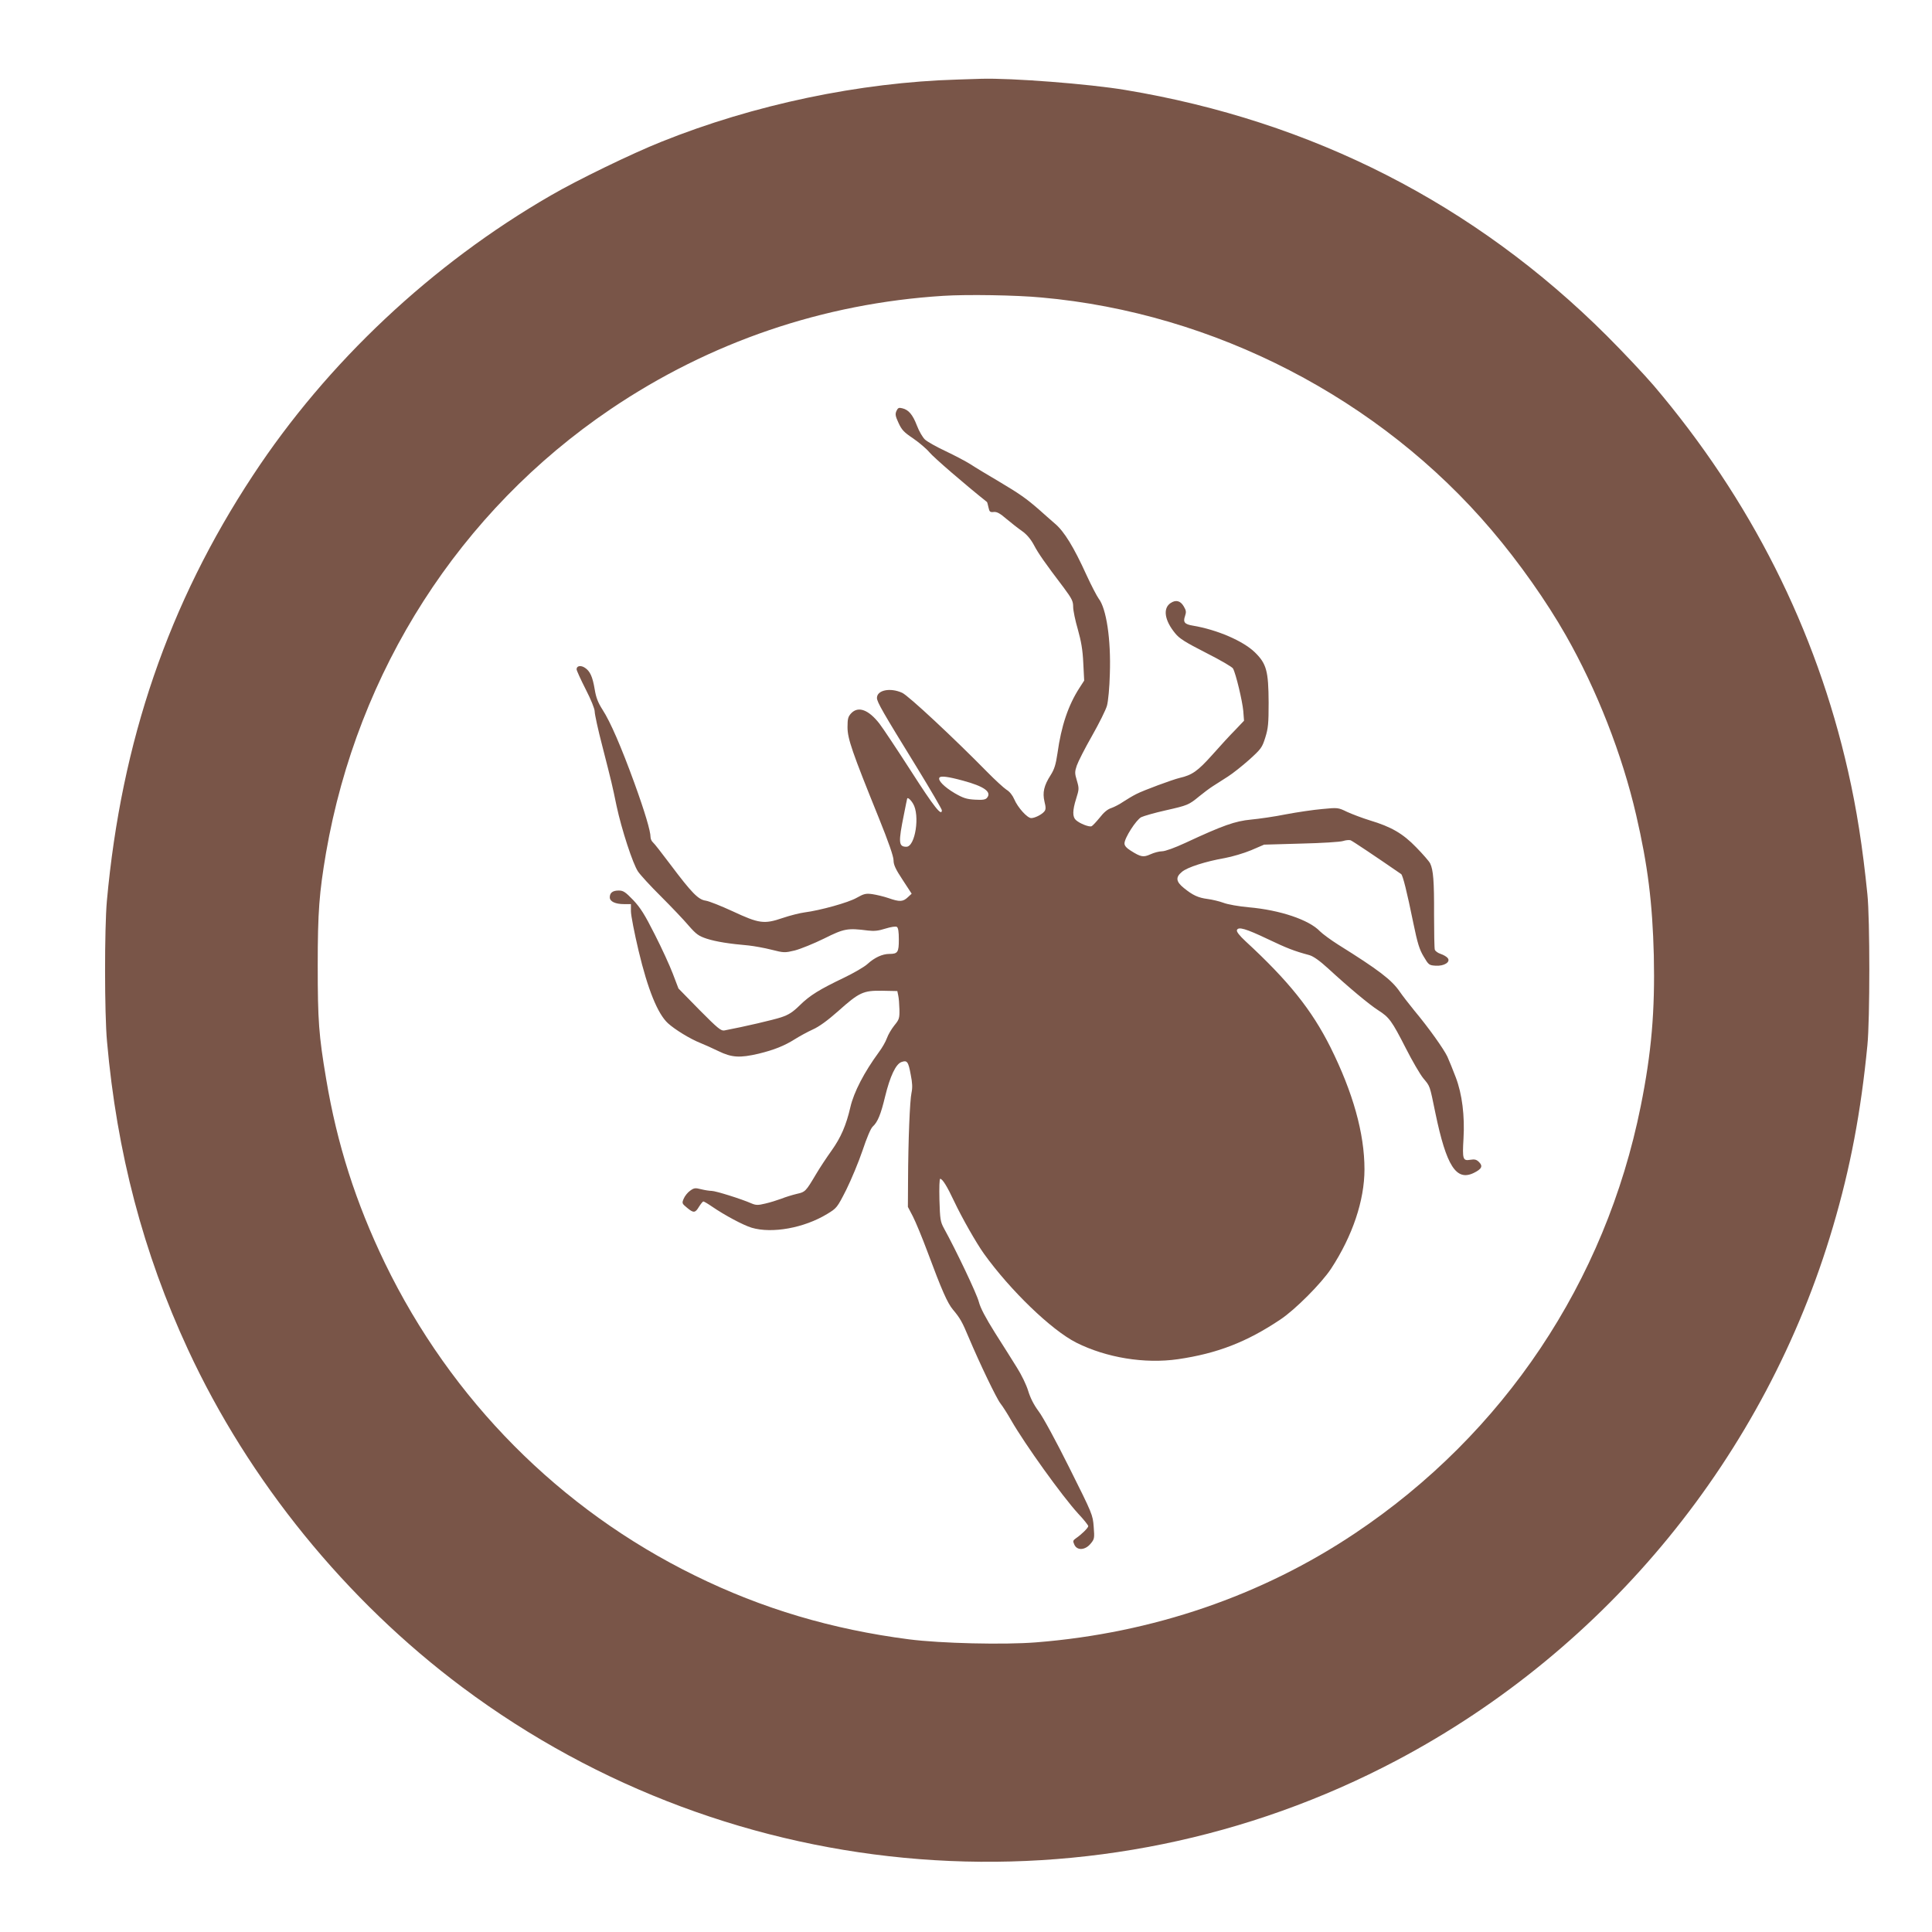
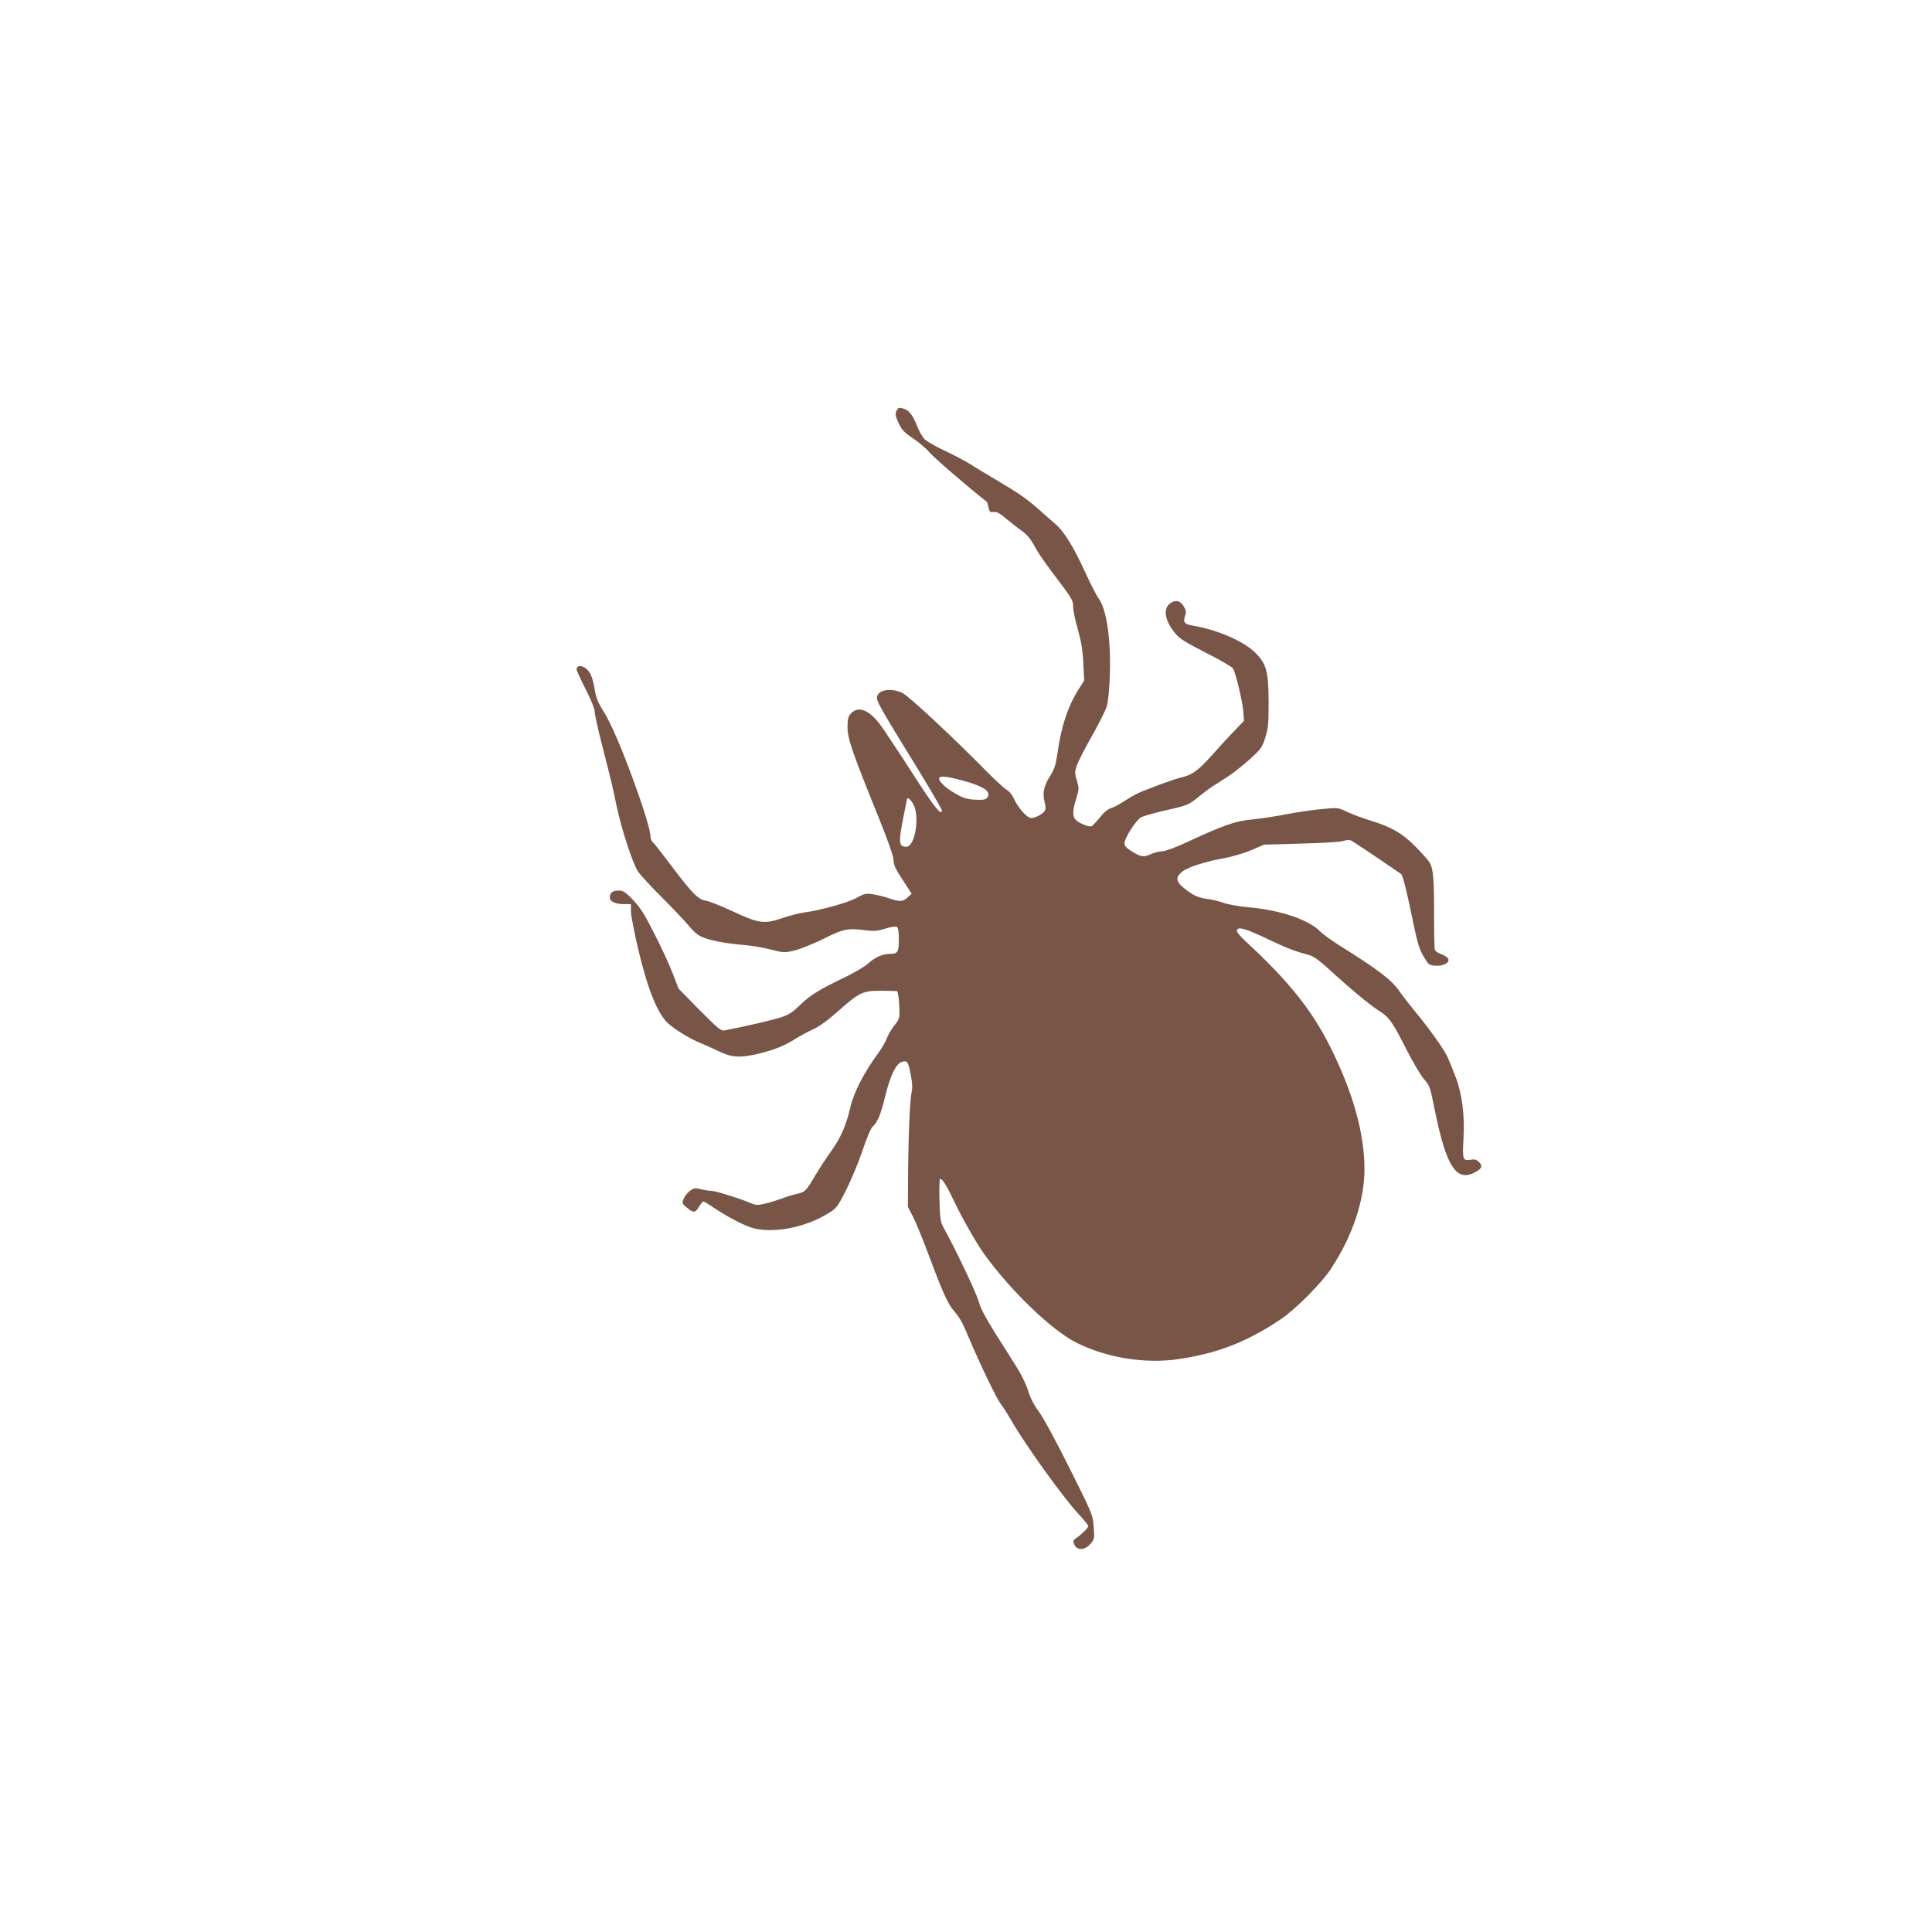
<svg xmlns="http://www.w3.org/2000/svg" version="1.0" width="1280pt" height="1280pt" viewBox="0 0 1280 1280" preserveAspectRatio="xMidYMid meet">
  <g transform="translate(0,1280) scale(0.1,-0.1)" fill="#795548" stroke="none">
-     <path d="M6345 12273 c-650 -19 -1351 -166 -1965 -413 -193 -77 -554 -252 -731 -355 -787 -454 -1482 -1107 -1973 -1854 -559 -848 -872 -1762 -968 -2821 -16 -180 -16 -746 1 -930 65 -736 240 -1401 536 -2040 403 -871 1047 -1663 1820 -2240 1798 -1342 4209 -1530 6190 -482 1395 738 2443 2020 2889 3535 115 389 185 759 228 1202 17 169 17 838 0 1000 -32 316 -71 564 -128 815 -213 942 -647 1802 -1288 2556 -61 71 -200 219 -310 329 -876 874 -1952 1423 -3191 1629 -239 40 -755 80 -955 74 -36 -1 -105 -3 -155 -5z m555 -1444 c1145 -102 2243 -670 2983 -1542 182 -214 363 -471 491 -696 204 -358 373 -788 466 -1191 77 -332 108 -581 117 -930 8 -368 -15 -643 -87 -1000 -234 -1163 -907 -2169 -1892 -2828 -618 -414 -1342 -662 -2113 -723 -212 -17 -634 -7 -843 20 -510 66 -972 203 -1417 422 -896 439 -1616 1165 -2055 2071 -193 400 -317 788 -389 1219 -49 290 -56 387 -56 754 0 354 10 480 55 745 209 1207 886 2263 1885 2939 658 445 1409 701 2204 751 156 10 483 5 651 -11z" />
    <path d="M5939 10077 c-9 -21 -7 -34 14 -79 21 -46 36 -62 96 -102 39 -27 88 -68 109 -93 28 -34 233 -211 381 -329 2 -2 6 -18 10 -36 6 -29 11 -33 35 -30 21 2 41 -9 84 -46 31 -26 78 -63 104 -81 31 -22 57 -53 78 -92 30 -57 72 -117 198 -283 54 -73 62 -89 62 -127 0 -24 14 -91 31 -149 22 -79 32 -134 36 -222 l6 -117 -31 -48 c-75 -116 -121 -253 -146 -434 -11 -75 -21 -106 -45 -144 -45 -70 -55 -116 -41 -176 10 -39 9 -53 -1 -65 -17 -21 -63 -44 -87 -44 -26 0 -89 70 -112 124 -11 26 -31 52 -52 64 -18 12 -76 65 -128 118 -219 223 -522 506 -563 524 -79 36 -167 18 -167 -34 0 -27 40 -96 263 -458 92 -150 167 -279 167 -286 0 -44 -52 22 -204 259 -94 146 -188 287 -209 314 -72 93 -141 119 -188 69 -20 -22 -24 -35 -24 -92 0 -76 31 -165 207 -600 65 -161 98 -256 98 -282 0 -29 13 -58 60 -129 l60 -92 -26 -24 c-32 -30 -54 -31 -128 -5 -32 11 -80 22 -106 26 -43 6 -56 3 -104 -24 -55 -32 -244 -84 -346 -97 -30 -4 -95 -20 -145 -37 -123 -42 -156 -37 -332 45 -76 35 -156 67 -178 70 -49 7 -92 51 -234 240 -55 73 -106 139 -115 146 -9 8 -16 23 -16 35 0 40 -38 168 -108 361 -86 236 -158 403 -210 483 -30 47 -43 80 -52 135 -14 84 -31 121 -65 143 -27 18 -55 13 -55 -10 0 -8 27 -67 60 -132 36 -70 60 -130 60 -148 0 -18 22 -120 50 -227 66 -258 65 -255 95 -399 33 -154 107 -382 142 -434 14 -21 82 -96 152 -165 69 -69 152 -156 183 -193 51 -58 66 -69 120 -87 62 -20 150 -34 278 -45 36 -4 104 -16 151 -28 83 -21 88 -21 155 -5 38 10 125 45 194 79 134 67 156 70 290 53 42 -5 70 -2 117 13 36 11 67 16 75 11 9 -6 13 -31 13 -84 0 -84 -7 -95 -63 -95 -46 0 -98 -24 -145 -67 -22 -20 -92 -60 -154 -90 -163 -78 -227 -117 -294 -183 -47 -46 -73 -63 -124 -80 -52 -17 -239 -61 -376 -87 -22 -4 -44 14 -165 136 l-139 142 -37 97 c-20 53 -74 171 -120 261 -67 133 -95 177 -143 228 -52 54 -66 63 -96 63 -40 0 -59 -15 -59 -45 0 -28 37 -45 95 -45 l45 0 0 -47 c0 -27 23 -145 51 -263 61 -256 126 -416 194 -479 46 -42 147 -104 215 -131 25 -10 79 -34 120 -54 88 -43 142 -46 266 -17 103 25 172 53 240 96 30 19 83 48 118 64 43 19 99 60 168 121 141 126 167 138 293 136 l100 -2 6 -29 c4 -17 7 -58 8 -93 1 -59 -2 -67 -34 -106 -19 -24 -41 -61 -49 -84 -8 -23 -32 -65 -54 -94 -96 -131 -165 -263 -188 -363 -28 -121 -63 -201 -124 -287 -33 -46 -80 -117 -104 -158 -68 -114 -70 -117 -128 -130 -29 -7 -75 -21 -102 -32 -27 -10 -75 -25 -106 -32 -49 -12 -62 -11 -91 1 -68 30 -238 83 -264 83 -14 0 -46 5 -70 11 -39 10 -47 9 -73 -10 -16 -11 -35 -35 -42 -52 -13 -30 -12 -33 21 -60 44 -37 55 -36 80 6 12 19 25 35 29 35 4 0 30 -15 56 -33 86 -59 208 -124 264 -141 135 -40 347 -2 500 91 64 39 66 41 127 161 33 67 82 184 108 261 27 81 54 146 67 157 33 30 54 82 82 199 33 135 71 216 109 229 37 13 45 3 61 -85 11 -54 12 -86 5 -119 -11 -49 -22 -315 -23 -586 l-1 -170 33 -63 c18 -35 62 -141 97 -235 94 -253 132 -339 168 -382 48 -57 62 -82 105 -185 74 -175 184 -404 210 -437 15 -19 47 -69 72 -113 90 -157 336 -500 443 -617 37 -39 67 -77 67 -83 0 -11 -43 -54 -81 -80 -21 -15 -22 -19 -11 -43 18 -40 71 -37 107 6 26 31 27 36 21 113 -6 79 -8 84 -161 390 -86 173 -176 339 -204 375 -32 43 -55 89 -69 135 -12 40 -45 108 -75 155 -29 47 -94 150 -145 230 -63 101 -96 163 -107 205 -13 52 -151 342 -231 487 -24 44 -26 60 -30 188 -2 83 0 140 5 140 15 0 45 -48 93 -150 52 -110 145 -273 196 -345 175 -244 448 -507 612 -590 199 -100 453 -142 675 -110 259 38 454 113 678 263 98 65 272 240 336 337 142 217 221 452 221 658 0 238 -76 509 -226 810 -124 247 -277 438 -562 701 -41 38 -61 64 -57 74 9 24 58 10 205 -60 126 -60 174 -79 275 -106 27 -8 67 -36 125 -89 137 -126 271 -238 332 -277 72 -46 89 -69 182 -251 42 -83 94 -172 115 -198 47 -57 42 -43 81 -232 73 -351 138 -452 254 -396 53 26 62 45 35 72 -17 17 -29 20 -59 15 -48 -8 -52 4 -44 139 9 153 -9 296 -51 407 -19 51 -45 113 -56 138 -25 52 -123 190 -219 305 -36 44 -80 101 -97 126 -54 78 -139 143 -408 311 -49 31 -103 71 -120 88 -72 76 -265 141 -472 159 -66 6 -140 19 -168 30 -27 10 -74 21 -104 25 -63 8 -99 25 -158 73 -52 42 -56 71 -12 107 35 30 157 69 283 91 49 9 127 32 175 52 l86 37 245 7 c135 3 260 11 278 17 18 6 41 8 50 5 13 -5 164 -106 335 -224 11 -8 38 -115 81 -326 27 -131 40 -174 68 -220 33 -56 36 -58 79 -61 57 -4 102 25 80 51 -7 9 -28 21 -46 27 -19 6 -36 19 -39 28 -3 9 -5 114 -5 232 1 223 -5 297 -26 340 -7 14 -48 61 -92 106 -89 92 -165 136 -308 179 -49 15 -117 41 -150 56 -60 29 -61 29 -165 19 -58 -5 -166 -21 -240 -35 -74 -15 -179 -30 -232 -35 -105 -10 -185 -38 -434 -154 -71 -33 -135 -56 -155 -56 -19 0 -53 -9 -77 -20 -47 -21 -63 -19 -132 25 -27 17 -40 32 -40 47 0 36 77 156 111 174 17 8 89 29 161 45 146 33 154 36 223 93 28 23 68 53 90 67 22 14 67 43 100 64 33 21 97 72 143 113 77 70 84 79 105 146 19 61 22 92 22 231 -1 210 -14 258 -92 334 -78 75 -249 149 -410 176 -55 9 -66 23 -52 63 9 27 8 37 -8 64 -22 38 -52 46 -87 23 -53 -35 -41 -115 30 -201 28 -35 67 -59 204 -129 93 -47 174 -94 179 -104 19 -34 62 -215 68 -281 l5 -65 -58 -61 c-33 -33 -102 -108 -154 -167 -95 -106 -132 -132 -215 -151 -46 -11 -239 -82 -287 -107 -24 -12 -62 -35 -85 -50 -23 -16 -59 -35 -79 -42 -26 -8 -51 -29 -78 -64 -23 -28 -47 -54 -54 -57 -16 -7 -79 18 -104 41 -23 21 -23 63 2 142 19 61 20 67 5 118 -15 50 -15 59 -1 101 9 26 54 115 101 197 47 83 92 173 99 200 8 28 17 122 19 210 8 229 -23 434 -74 499 -11 15 -48 85 -81 157 -84 185 -148 289 -209 340 -28 24 -74 65 -102 90 -87 76 -131 107 -269 189 -73 43 -158 94 -188 114 -30 19 -104 58 -165 87 -60 28 -122 63 -137 77 -15 14 -39 55 -53 92 -28 73 -55 105 -97 115 -23 6 -29 3 -39 -18z m441 -2449 c141 -38 192 -75 159 -114 -10 -12 -28 -15 -79 -12 -55 3 -78 10 -135 43 -69 41 -113 85 -101 103 8 13 57 7 156 -20z m-331 -152 c47 -76 15 -286 -44 -286 -52 0 -54 28 -16 215 11 55 20 101 21 103 2 12 22 -4 39 -32z" />
  </g>
</svg>